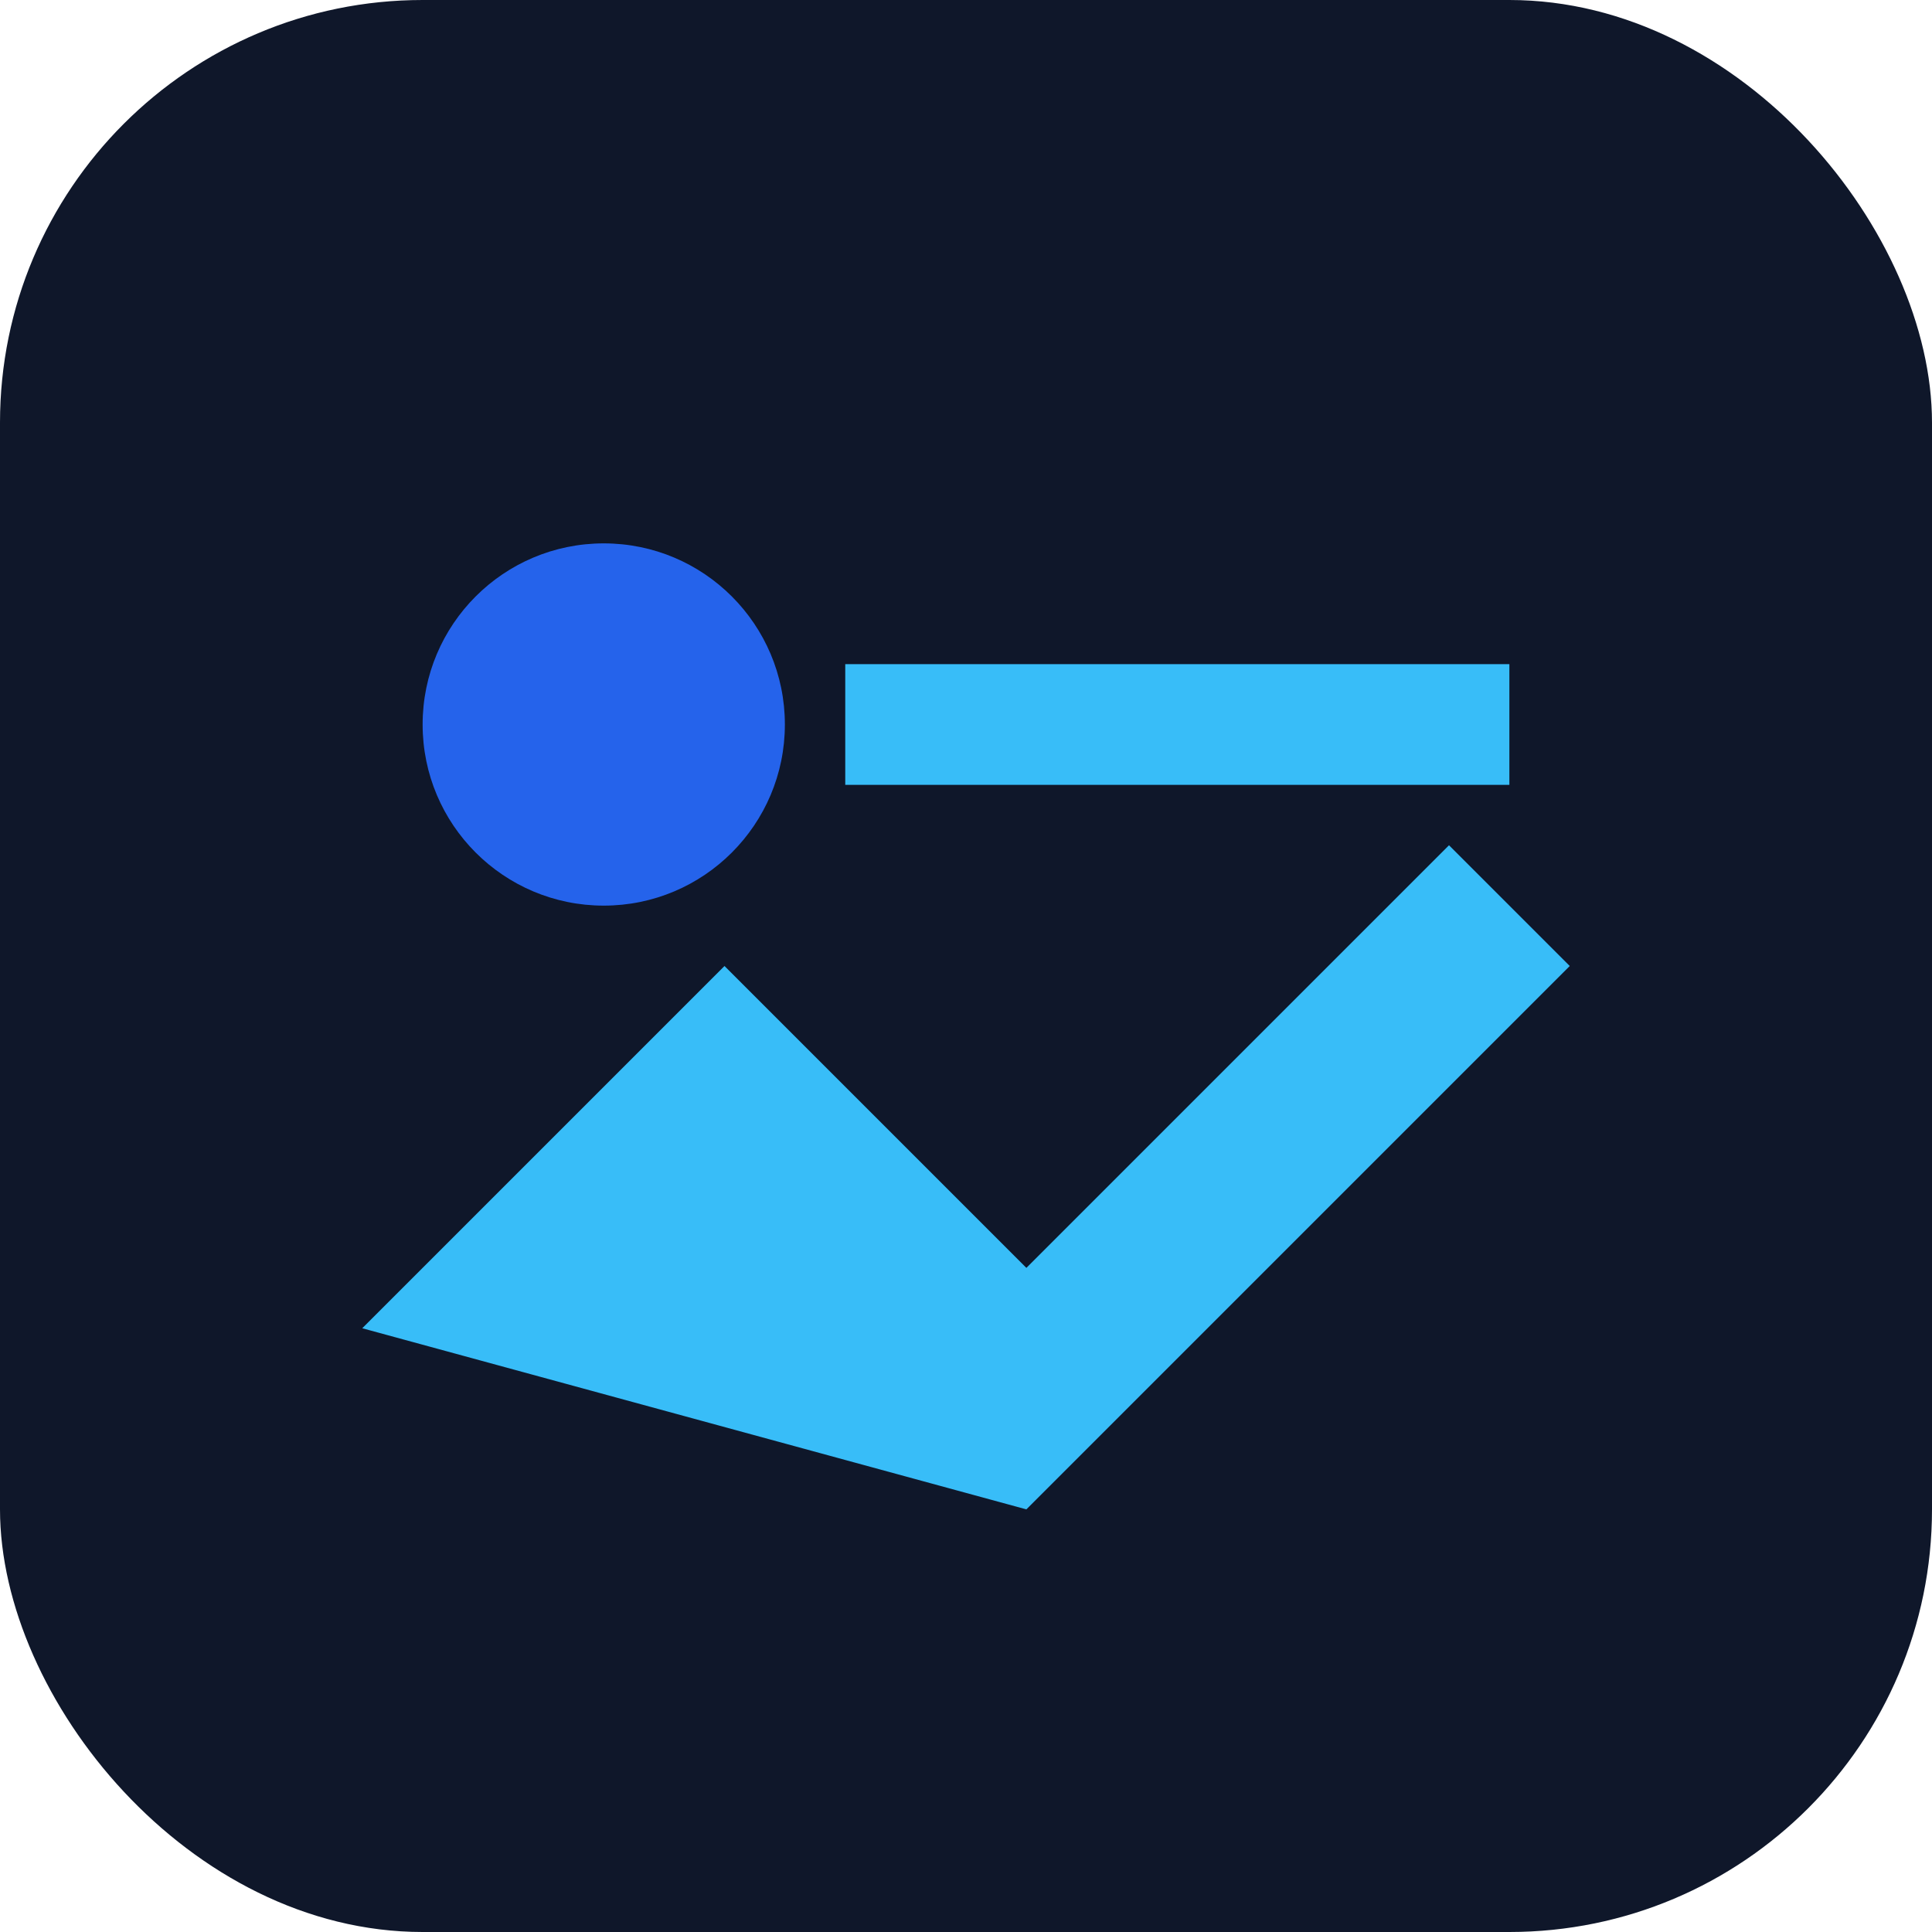
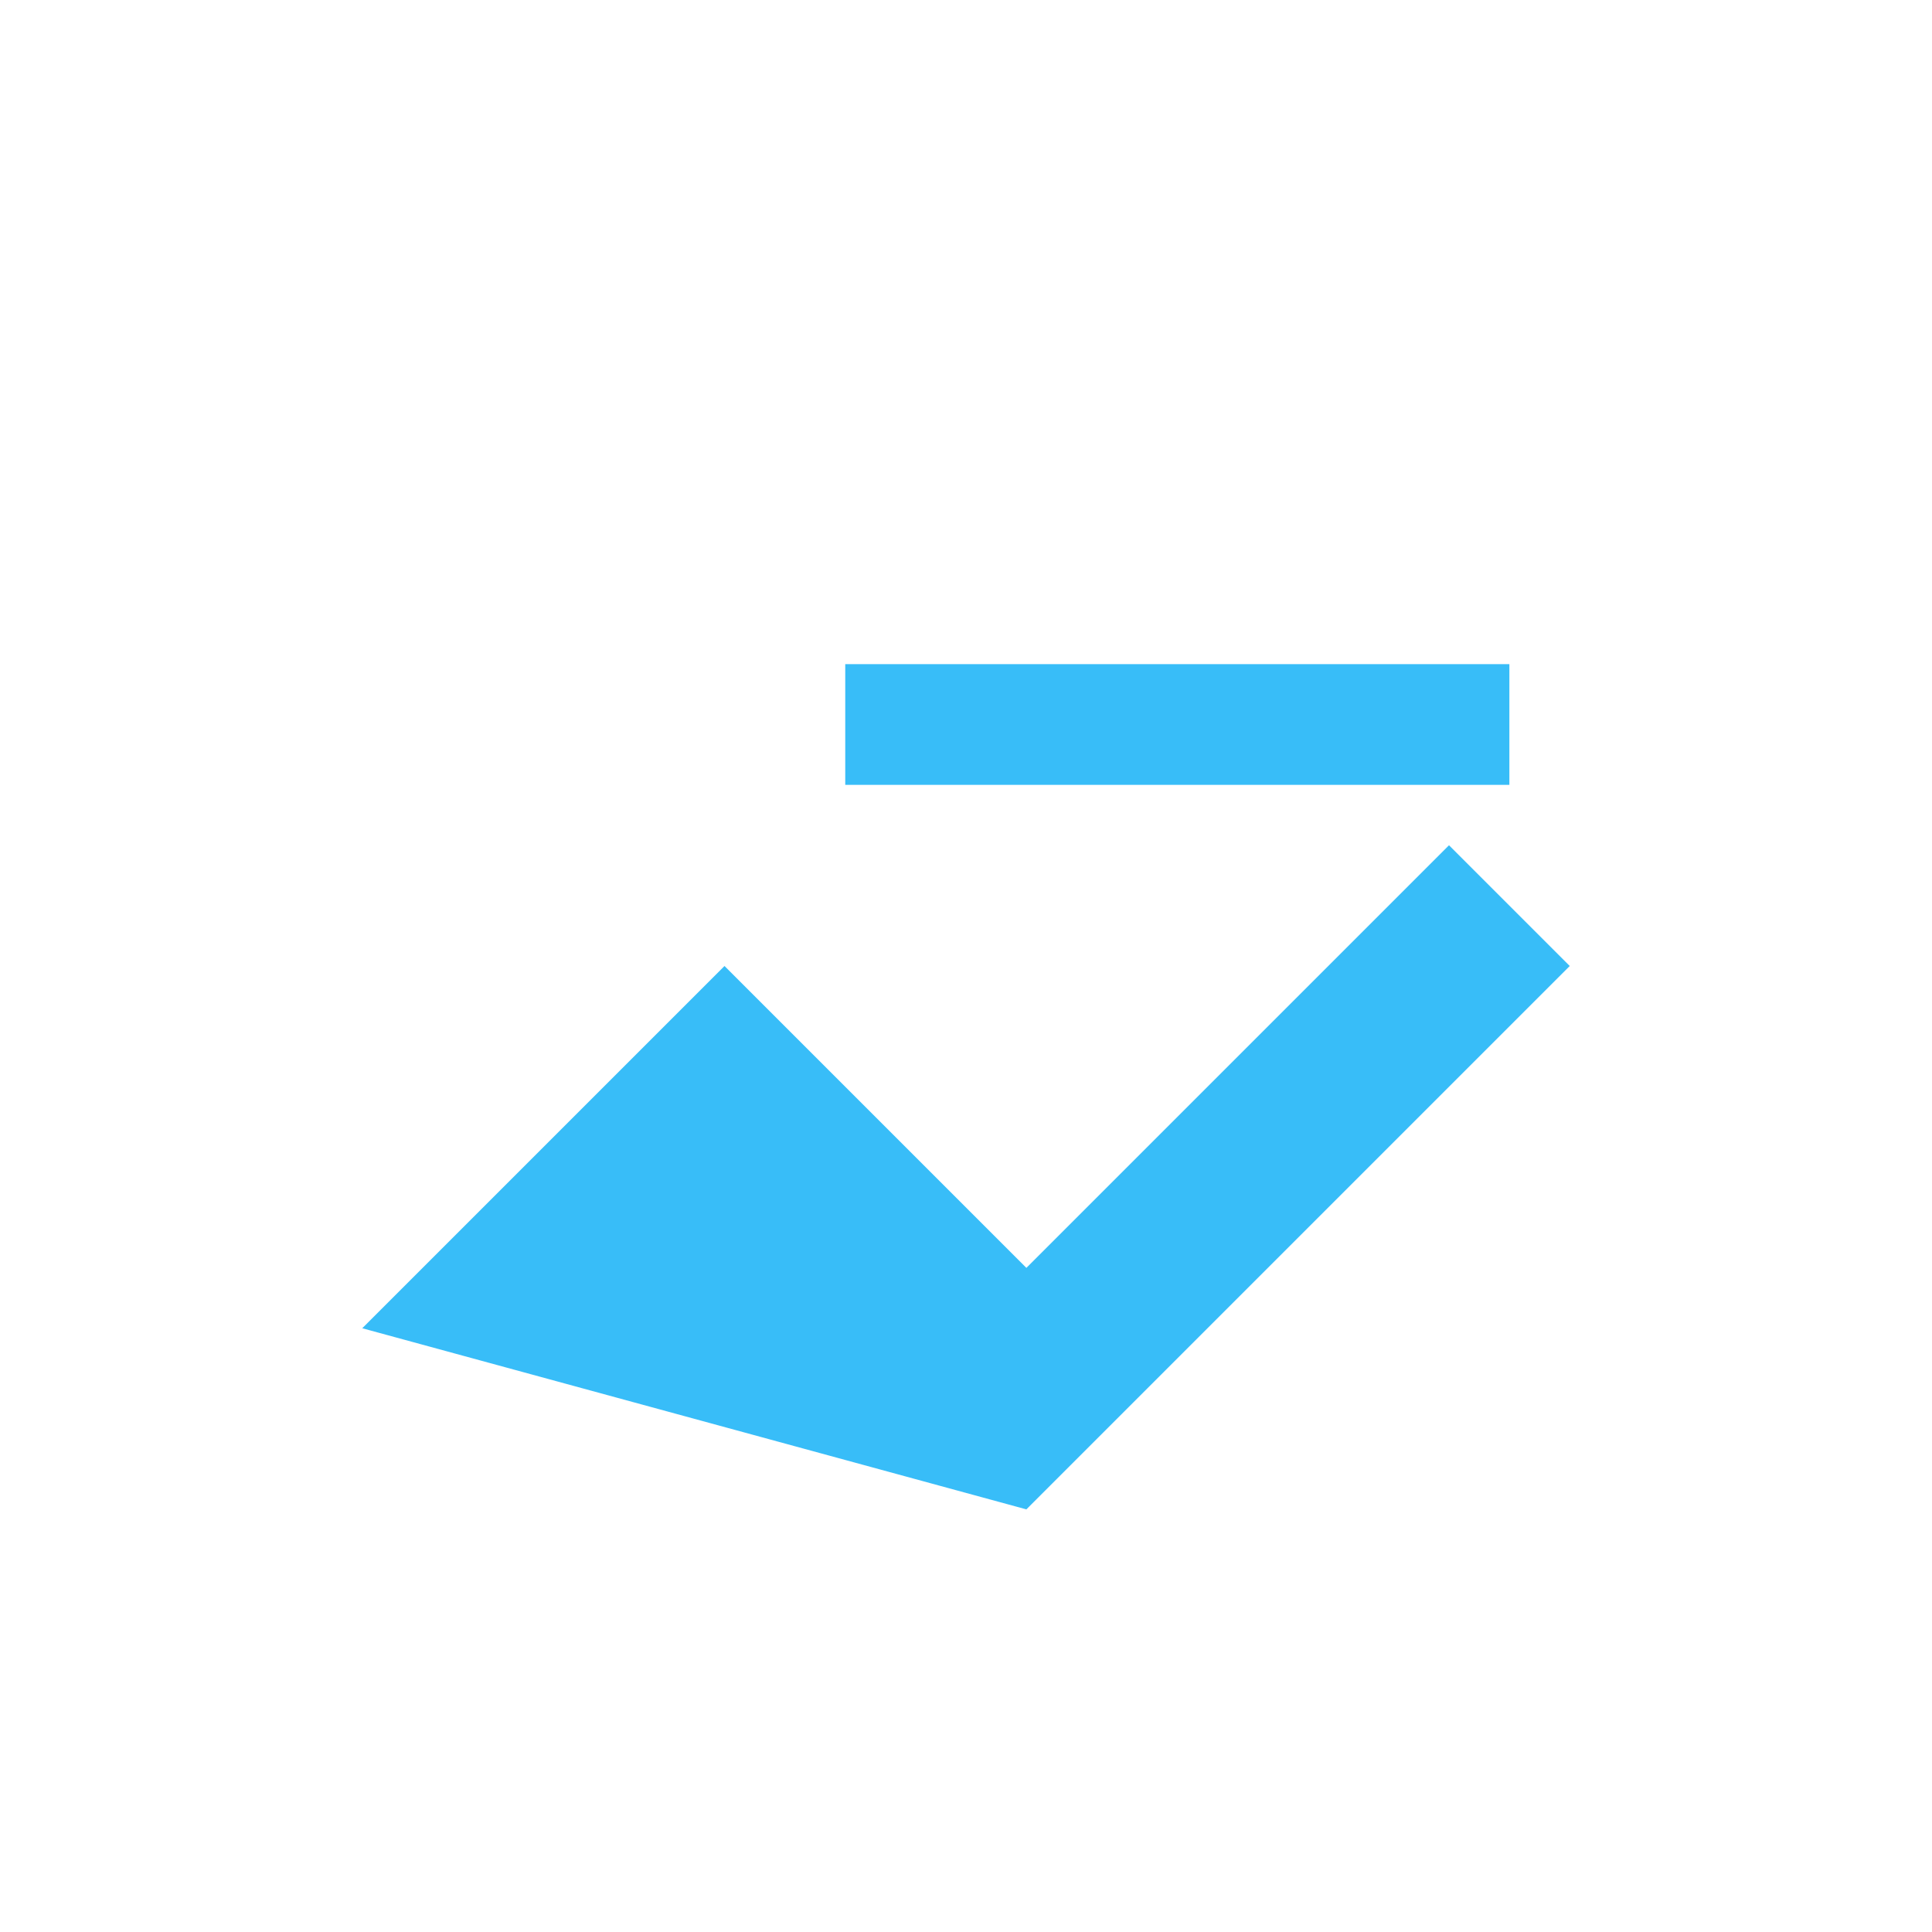
<svg xmlns="http://www.w3.org/2000/svg" viewBox="0 0 64 64">
-   <rect width="64" height="64" rx="14" fill="#0f172a" />
-   <circle cx="20" cy="24" r="6" fill="#2563eb" />
-   <path d="M28 22h22v4H28zM12 44l12-12 10 10 14-14 4 4-18 18z" fill="#38bdf8" />
+   <path d="M28 22h22v4H28zM12 44l12-12 10 10 14-14 4 4-18 18" fill="#38bdf8" />
</svg>